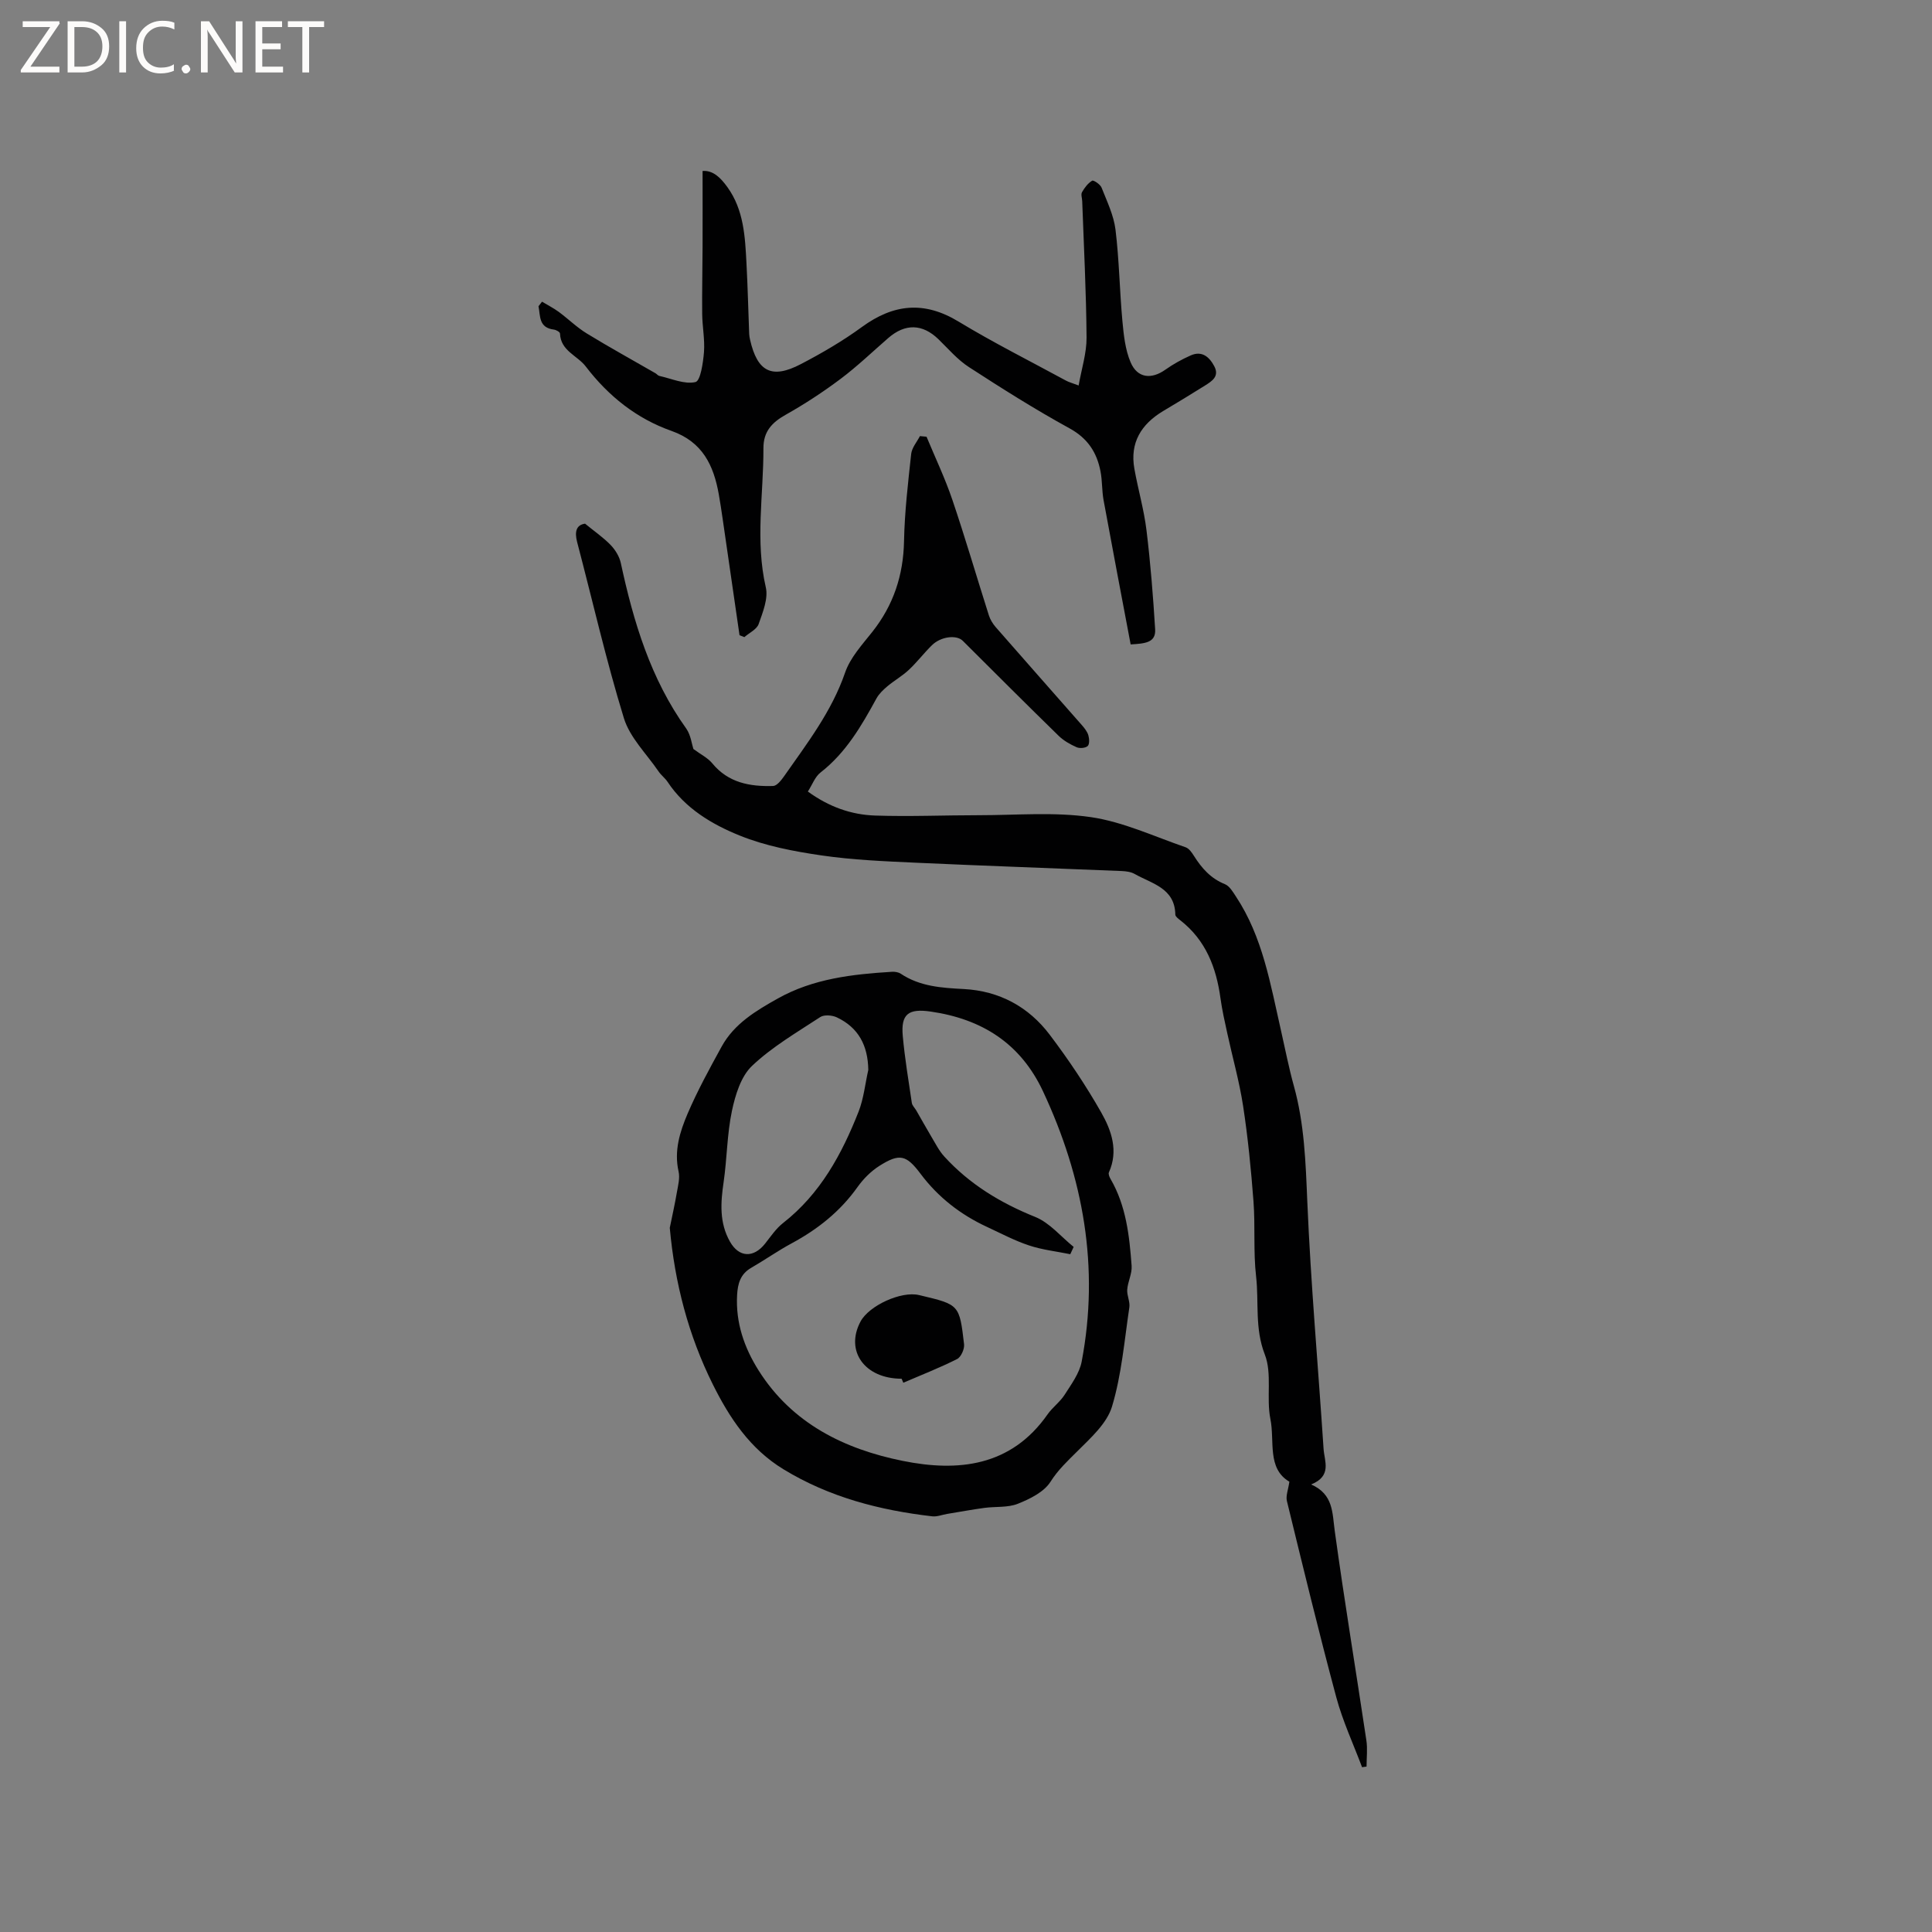
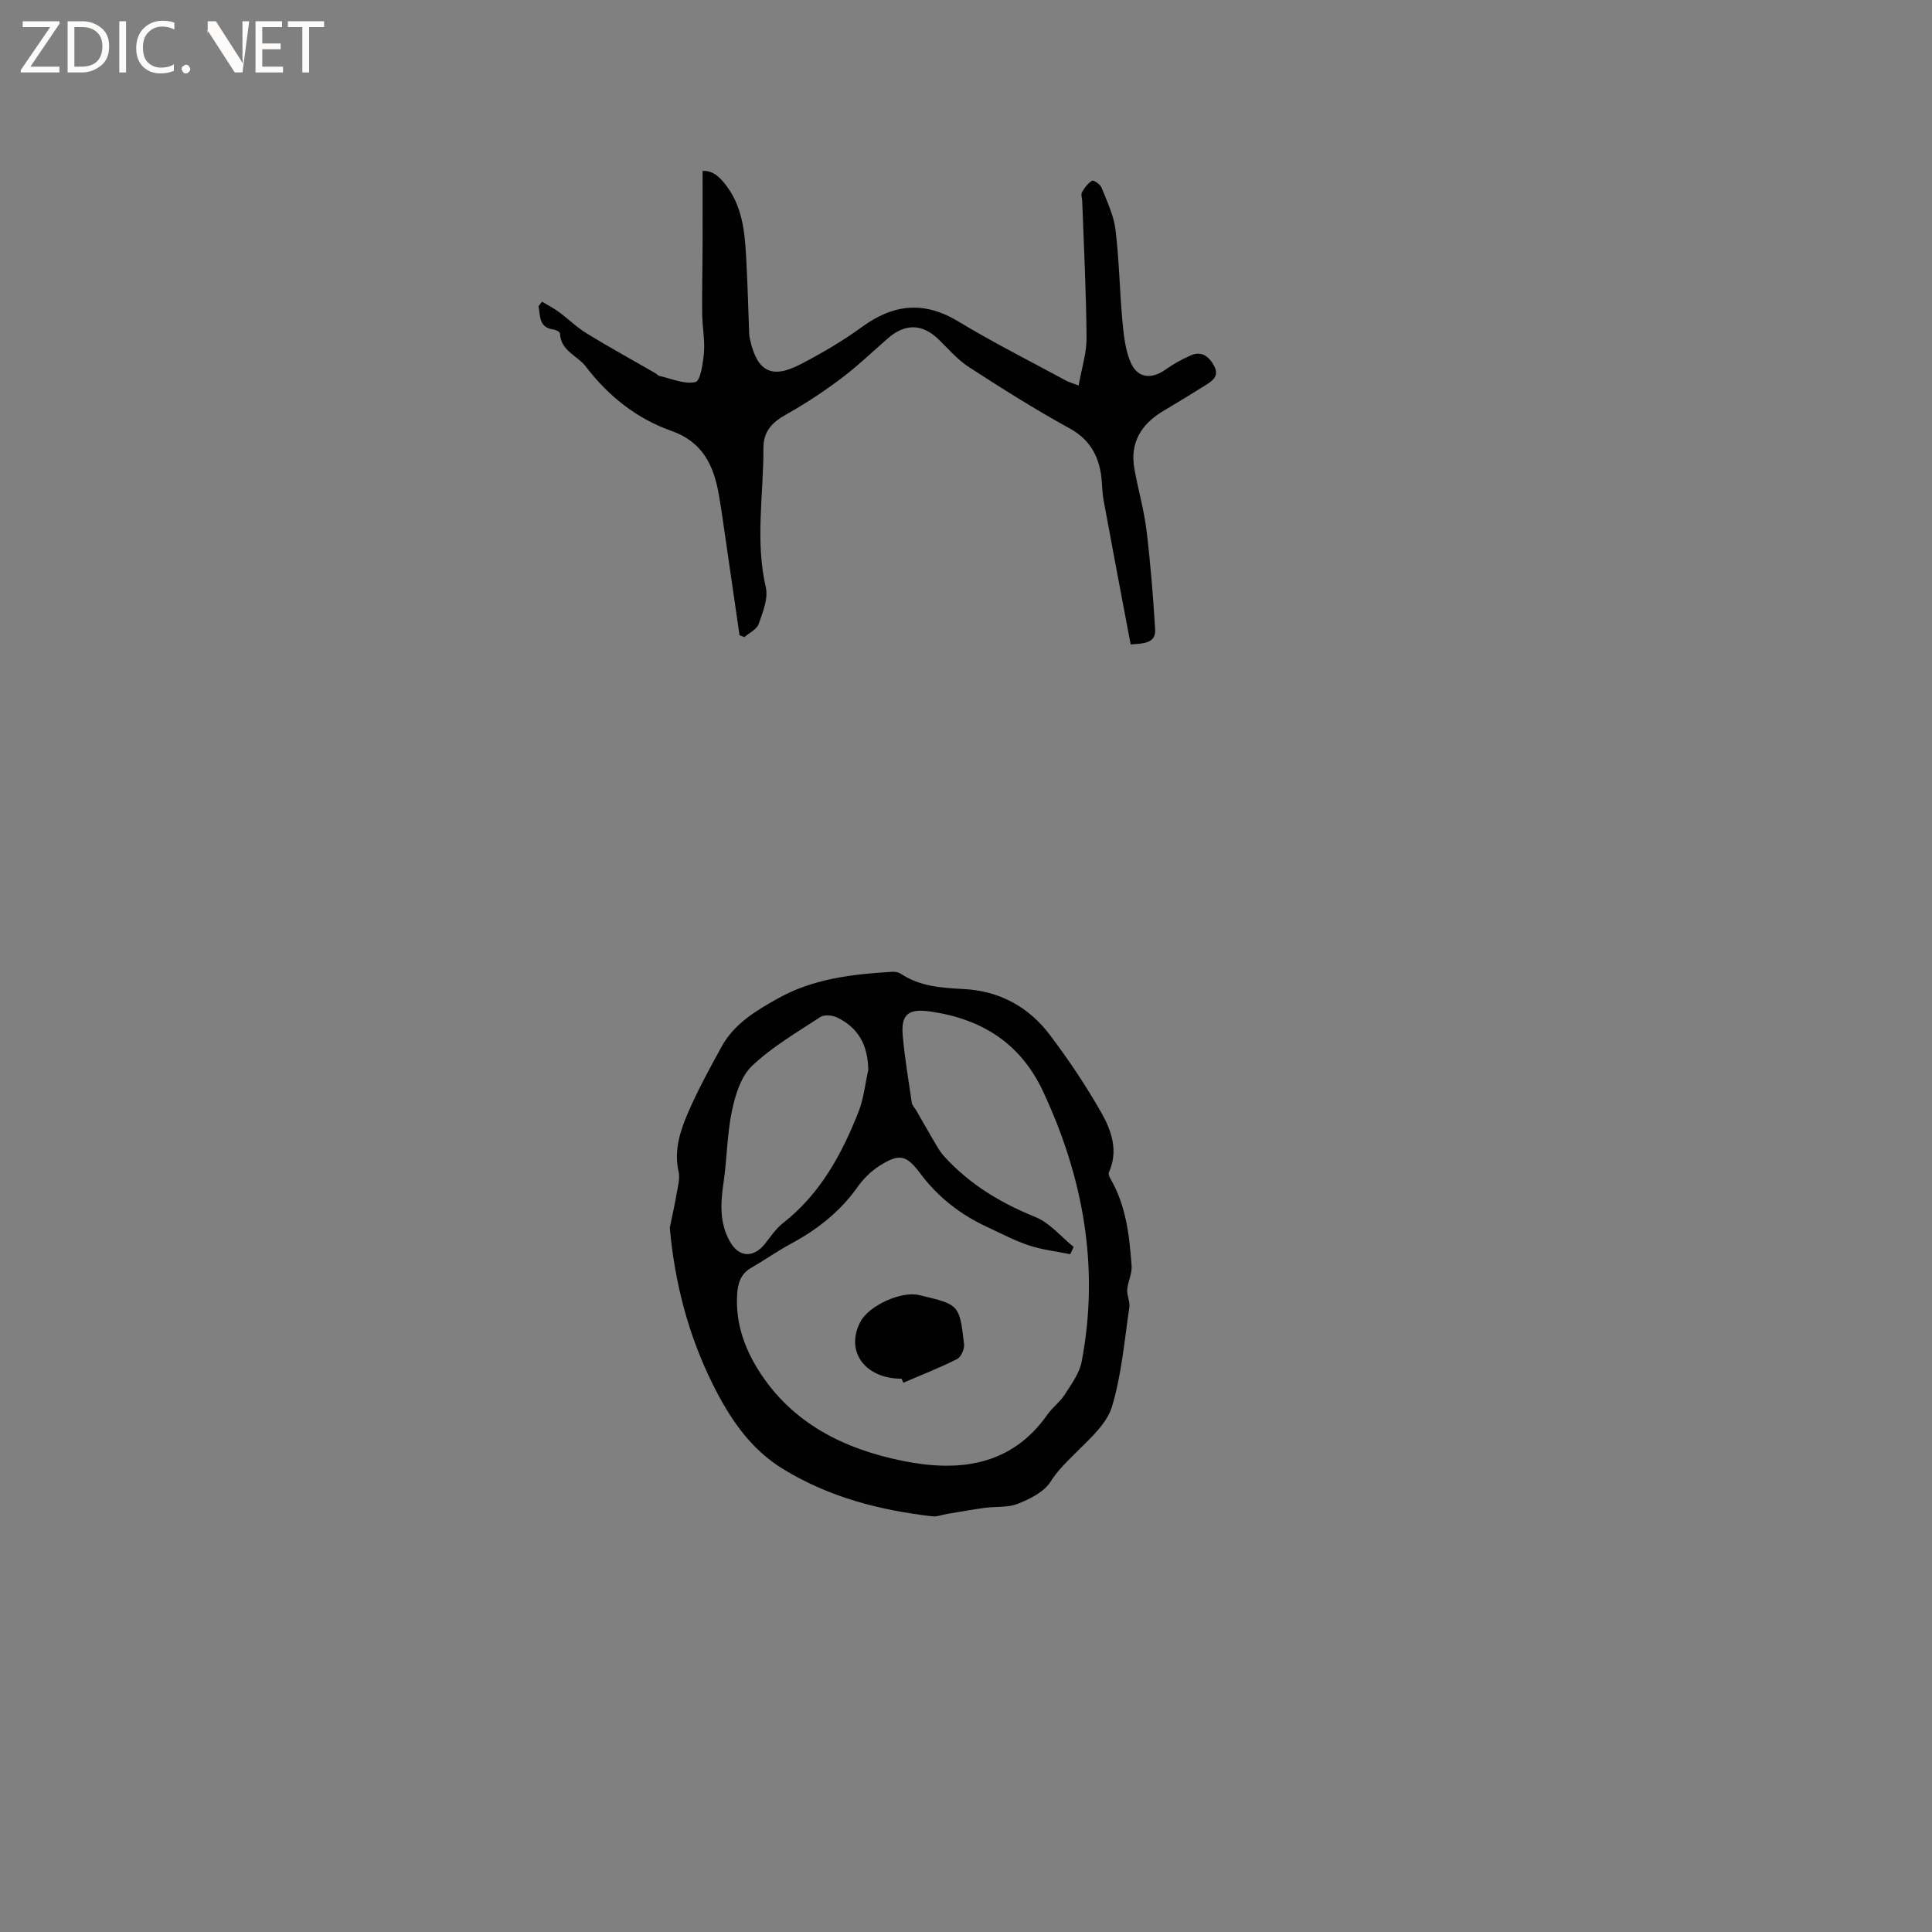
<svg xmlns="http://www.w3.org/2000/svg" enable-background="new 0 0 400 400" viewBox="0 0 400 400">
  <rect x="0" y="0" width="400" height="400" fill="#808080" stroke="none" />
  <g fill="#fcfbfa">
    <path d="m12.4 4.8-6.1 9h6v1.2h-8v-.5l6.1-8.9h-5.7v-1.2h7.6v.4z" />
    <path d="m14 15v-10.6h3c1.6 0 2.9.5 4 1.4s1.6 2.2 1.6 3.8-.5 3-1.6 3.9-2.4 1.5-4 1.5zm1.4-9.4v8.2h1.6c1.3 0 2.4-.4 3.1-1.1s1.1-1.8 1.1-3.1-.4-2.3-1.2-3-1.8-1-3.1-1z" />
    <path d="m26.1 4.4v10.6h-1.4v-10.6z" />
    <path d="m36.1 14.6c-.8.4-1.8.6-2.9.6-1.5 0-2.7-.5-3.6-1.4s-1.4-2.2-1.4-3.8c0-1.7.5-3.1 1.5-4.1s2.3-1.6 3.9-1.6c1 0 1.8.1 2.5.4v1.4c-.8-.4-1.6-.6-2.5-.6-1.2 0-2.1.4-2.9 1.2s-1.1 1.8-1.1 3.2c0 1.3.3 2.3 1 3s1.6 1.1 2.7 1.1c1 0 2-.2 2.7-.7v1.3z" />
    <path d="m37.6 14.3c0-.2.1-.5.3-.6s.4-.3.6-.3c.3 0 .5.1.6.3s.3.4.3.6-.1.4-.3.6-.4.3-.6.3c-.3 0-.5-.1-.6-.3s-.3-.4-.3-.6z" />
-     <path d="m50.2 15h-1.6l-5.3-8.2c-.2-.2-.3-.5-.4-.7 0 .2.1.7.1 1.5v7.4h-1.4v-10.6h1.7l5.2 8.1c.2.4.4.6.4.7 0-.3-.1-.8-.1-1.5v-7.3h1.4z" />
+     <path d="m50.2 15h-1.6l-5.3-8.2c-.2-.2-.3-.5-.4-.7 0 .2.1.7.1 1.5v7.4v-10.6h1.7l5.2 8.1c.2.4.4.6.4.7 0-.3-.1-.8-.1-1.5v-7.3h1.4z" />
    <path d="m58.6 15h-5.7v-10.6h5.5v1.2h-4.1v3.4h3.8v1.2h-3.8v3.6h4.3z" />
    <path d="m67.1 5.6h-3.1v9.4h-1.4v-9.4h-3v-1.2h7.5z" />
  </g>
-   <path d="m143.56 155.07c1.51 1.12 2.97 1.83 3.91 2.97 3.32 4.05 7.82 4.83 12.59 4.69.77-.02 1.66-1.15 2.23-1.95 4.78-6.84 9.89-13.43 12.68-21.53 1.06-3.09 3.52-5.76 5.62-8.41 4.39-5.54 6.44-11.73 6.58-18.81.12-6.02.83-12.05 1.48-18.05.14-1.28 1.18-2.47 1.81-3.69.46.04.91.08 1.37.13 1.81 4.36 3.85 8.64 5.36 13.1 2.68 7.91 5.02 15.94 7.55 23.9.28.87.81 1.73 1.41 2.42 5.92 6.78 11.89 13.51 17.83 20.28.55.63 1.12 1.34 1.35 2.11.21.7.27 1.86-.14 2.23-.47.43-1.66.53-2.3.24-1.33-.59-2.67-1.35-3.7-2.35-6.67-6.51-13.26-13.1-19.86-19.68-1.28-1.28-4.53-.91-6.39.92-1.66 1.63-3.08 3.51-4.78 5.1-1.35 1.27-3.01 2.2-4.44 3.4-.85.72-1.72 1.54-2.25 2.5-3.11 5.69-6.32 11.25-11.59 15.35-1.15.89-1.71 2.54-2.62 3.94 4.39 3.19 8.99 4.8 13.89 4.97 7.18.24 14.37-.07 21.56-.07 7.73 0 15.57-.71 23.15.4 6.7.98 13.11 4.01 19.61 6.24.7.24 1.28 1.08 1.71 1.76 1.61 2.56 3.49 4.7 6.43 5.88.94.38 1.63 1.57 2.25 2.51 5.59 8.43 7.17 18.23 9.36 27.81.87 3.82 1.61 7.68 2.66 11.45 2.18 7.83 2.44 15.79 2.78 23.87.72 17.1 2.25 34.17 3.37 51.26.16 2.53 1.81 5.62-2.57 7.38 4.64 2.05 4.36 5.86 4.89 9.66 1.99 14.46 4.38 28.87 6.54 43.31.27 1.77.04 3.62.04 5.44-.31.04-.62.09-.93.13-1.81-4.82-4.01-9.54-5.34-14.49-3.62-13.48-6.91-27.06-10.22-40.62-.26-1.07.27-2.32.51-4-4.67-2.75-3-8.38-3.93-12.99-.88-4.37.4-9.37-1.16-13.36-2.11-5.42-1.19-10.8-1.8-16.15-.59-5.13-.15-10.38-.54-15.55-.5-6.6-1.15-13.21-2.15-19.75-.78-5.08-2.2-10.07-3.29-15.11-.52-2.38-1.06-4.76-1.39-7.16-.87-6.39-3.05-12.06-8.33-16.17-.41-.32-1.01-.77-1.02-1.16-.1-5.52-4.85-6.4-8.41-8.42-.77-.44-1.78-.57-2.68-.61-14.18-.59-28.36-1.07-42.54-1.72-6.54-.3-13.13-.57-19.6-1.51-5.74-.84-11.6-1.95-16.94-4.11-5.78-2.33-11.31-5.62-14.96-11.13-.52-.78-1.33-1.37-1.86-2.15-2.48-3.64-5.94-7-7.18-11.03-3.69-12.01-6.48-24.3-9.68-36.46-.56-2.14-.18-3.56 1.64-3.81 1.95 1.6 3.79 2.86 5.3 4.42.96 1 1.81 2.38 2.1 3.72 2.63 12.19 6.16 23.99 13.57 34.31.93 1.35 1.13 3.22 1.46 4.2z" fill="#010102" />
  <path d="m138.67 254.21c.5-2.45 1.05-4.89 1.47-7.35.25-1.43.66-2.97.35-4.32-.97-4.29.28-8.24 1.88-11.99 2.04-4.75 4.54-9.32 7.04-13.87 2.61-4.75 7.14-7.44 11.66-9.97 7.3-4.09 15.41-5.01 23.59-5.51.6-.04 1.33.07 1.82.39 3.98 2.66 8.48 2.94 13.07 3.18 7.35.39 13.41 3.67 17.79 9.47 3.88 5.13 7.49 10.51 10.66 16.09 2.11 3.71 3.6 7.92 1.59 12.39-.16.35.11.98.35 1.39 3.22 5.56 3.89 11.75 4.35 17.96.12 1.61-.78 3.26-.91 4.92-.09 1.21.61 2.5.44 3.68-1.03 6.88-1.6 13.93-3.59 20.54-1.06 3.52-4.43 6.51-7.21 9.29-2.01 2-3.95 3.8-5.53 6.29-1.35 2.12-4.25 3.55-6.76 4.55-2.08.83-4.59.54-6.9.85-2.59.35-5.16.83-7.73 1.25-1.03.17-2.09.61-3.08.5-10.89-1.26-21.31-3.95-30.81-9.74-6.92-4.22-11.14-10.58-14.62-17.56-5.06-10.17-7.88-20.96-8.92-32.43zm83.62 3.95c-.23.51-.47 1.01-.7 1.51-2.85-.58-5.78-.9-8.52-1.81-3-.99-5.83-2.5-8.72-3.84-5.48-2.54-10.12-6.14-13.76-11-2.95-3.93-4.34-4.28-8.52-1.64-1.74 1.1-3.31 2.68-4.51 4.36-3.59 5.06-8.23 8.75-13.64 11.67-2.88 1.55-5.57 3.45-8.41 5.09-2.22 1.28-2.77 3.27-2.9 5.61-.32 5.74 1.47 10.9 4.46 15.64 6.93 10.98 17.77 16.28 29.83 18.71 11.42 2.31 22.41 1.2 29.98-9.62 1.03-1.47 2.58-2.57 3.54-4.07 1.38-2.17 3.07-4.44 3.53-6.87 3.71-19.52.35-38.09-8-55.94-4.64-9.93-12.64-14.98-23.22-16.52-4.65-.68-6.24.49-5.82 5.07.42 4.62 1.19 9.22 1.87 13.81.08.57.62 1.06.93 1.6 1.04 1.8 2.04 3.61 3.1 5.39.85 1.41 1.6 2.94 2.7 4.14 5.23 5.73 11.63 9.61 18.84 12.51 3 1.22 5.32 4.09 7.94 6.2zm-42.52-36.64c-.07-5.02-2-8.76-6.52-10.89-.96-.45-2.61-.59-3.42-.06-4.85 3.18-9.97 6.16-14.13 10.11-2.3 2.18-3.46 6.01-4.16 9.31-1.02 4.82-1.01 9.84-1.72 14.74-.63 4.27-.91 8.42 1.31 12.34 1.87 3.3 4.89 3.43 7.28.4 1.17-1.48 2.26-3.12 3.72-4.26 7.71-6.03 12.16-14.25 15.64-23.08 1.06-2.73 1.35-5.74 2-8.61z" fill="#010102" />
  <path d="m153.11 131.51c-1.17-8.05-2.33-16.1-3.5-24.14-.24-1.68-.5-3.35-.79-5.02-1.07-6.01-3.35-10.86-9.81-13.14-7.2-2.54-13.04-7.19-17.74-13.34-1.74-2.28-5.19-3.21-5.33-6.83-.01-.29-.8-.75-1.26-.8-3.2-.4-2.78-2.85-3.19-4.83.24-.32.49-.63.73-.95 1.15.7 2.37 1.31 3.45 2.1 1.98 1.46 3.76 3.23 5.85 4.5 4.67 2.86 9.47 5.49 14.21 8.23.27.16.49.48.78.54 2.51.55 5.21 1.8 7.48 1.27 1.04-.25 1.58-3.99 1.76-6.19.2-2.61-.34-5.28-.37-7.92-.05-4.63.07-9.26.08-13.89.02-5.15 0-10.31 0-15.7 2.2-.18 3.77 1.45 5.14 3.34 3.41 4.73 3.66 10.28 3.95 15.78.26 4.86.37 9.73.56 14.59.02.42.09.84.19 1.26 1.51 6.6 4.49 8.16 10.5 5.02 4.37-2.28 8.68-4.79 12.65-7.69 6.55-4.78 12.89-5.44 20.01-1.12 7.23 4.38 14.81 8.18 22.24 12.22.54.3 1.16.46 2.62 1.01.61-3.47 1.66-6.7 1.64-9.91-.07-9.41-.56-18.82-.9-28.24-.02-.63-.31-1.41-.04-1.87.52-.92 1.23-1.86 2.1-2.38.28-.17 1.69.76 1.95 1.44 1.12 2.84 2.51 5.71 2.88 8.68.77 6.27.85 12.62 1.43 18.92.27 2.89.58 5.94 1.7 8.56 1.41 3.31 4.31 3.58 7.21 1.52 1.62-1.15 3.4-2.13 5.22-2.94 2.33-1.04 3.86.29 4.89 2.23 1.12 2.11-.49 3.1-1.93 4.01-2.87 1.81-5.77 3.55-8.68 5.29-4.52 2.72-6.89 6.54-5.93 11.93.76 4.27 1.99 8.46 2.51 12.75.83 6.8 1.37 13.64 1.79 20.48.17 2.78-2.06 2.96-5.07 3.14-1.89-10.02-3.79-19.94-5.61-29.88-.36-1.97-.25-4.03-.64-5.99-.76-3.89-2.64-6.8-6.39-8.86-7.13-3.91-14.03-8.27-20.86-12.7-2.36-1.53-4.26-3.78-6.31-5.77-3.3-3.18-6.86-3.29-10.38-.23-3.28 2.85-6.43 5.88-9.9 8.48-3.6 2.7-7.41 5.19-11.33 7.4-2.85 1.6-4.62 3.47-4.61 6.91.03 9.6-1.73 19.19.49 28.81.54 2.32-.62 5.17-1.48 7.61-.39 1.11-1.94 1.82-2.96 2.71-.33-.13-.66-.26-1-.4z" fill="#010102" />
  <path d="m186.67 285.45c-7.63 0-11.75-5.72-8.52-11.82 1.77-3.34 8.47-6.38 12.12-5.5.1.02.21.04.31.07 8.01 1.91 8.07 1.9 9.02 10.12.11.98-.63 2.65-1.45 3.06-3.62 1.82-7.41 3.3-11.13 4.9-.11-.27-.23-.55-.35-.83z" fill="#010102" />
</svg>